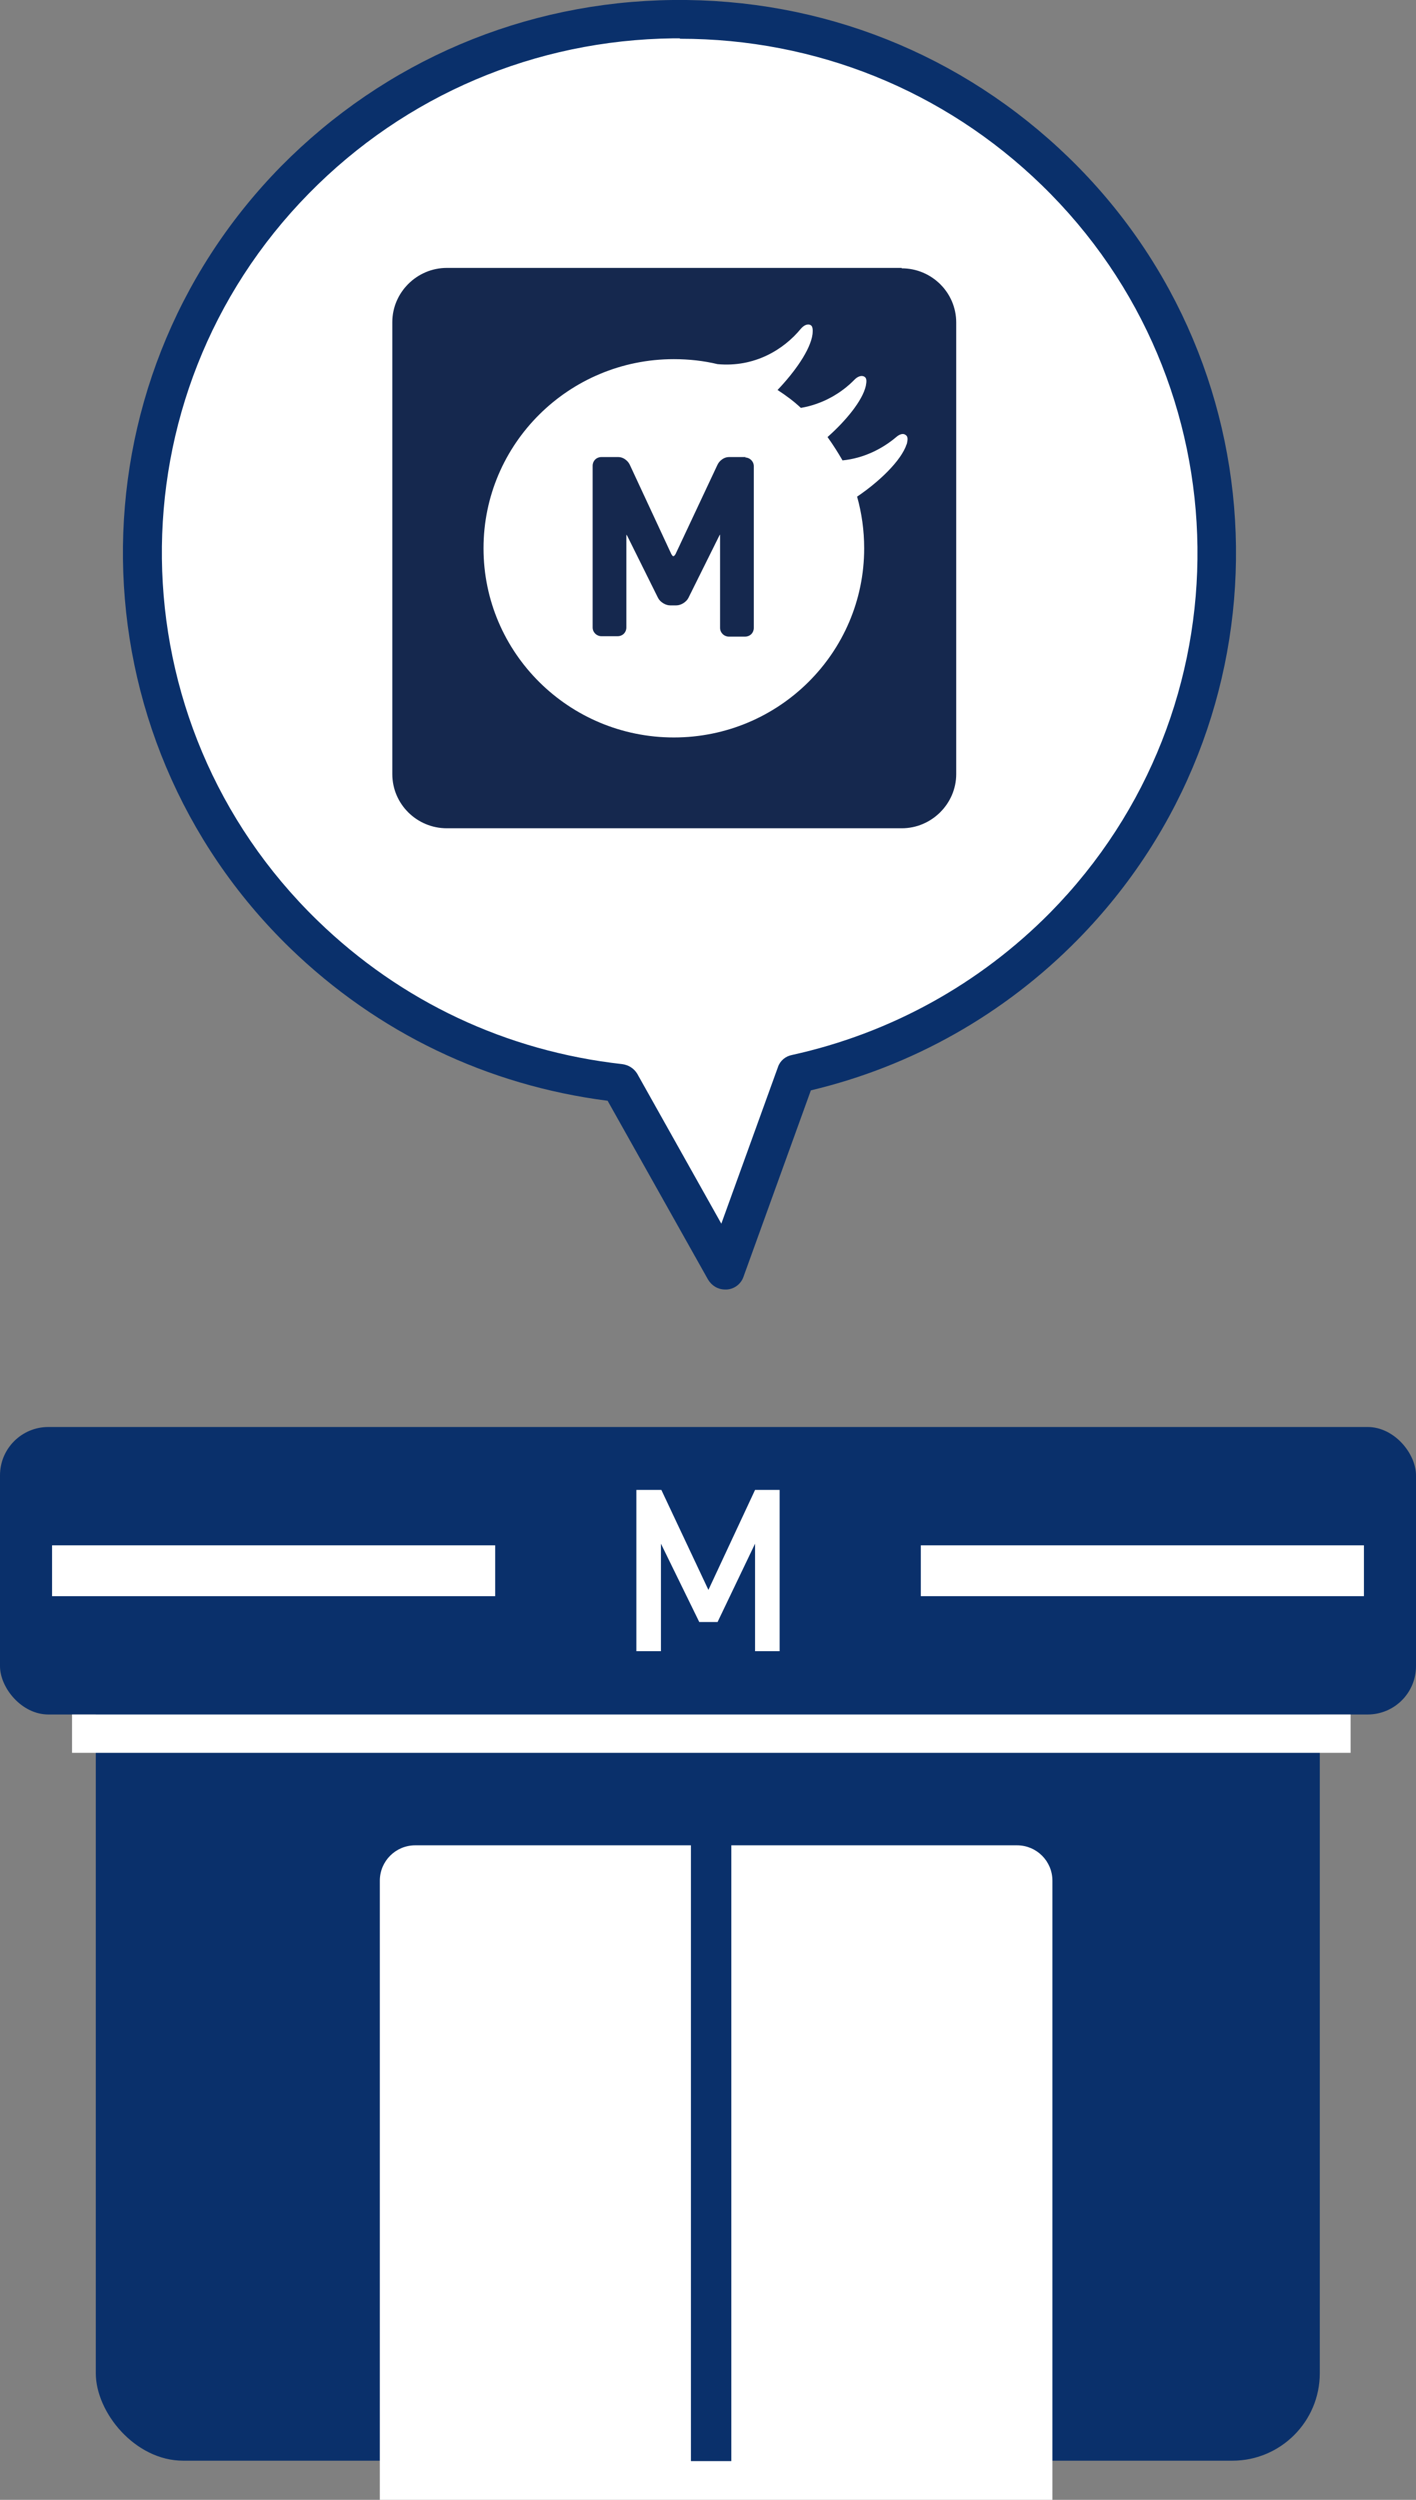
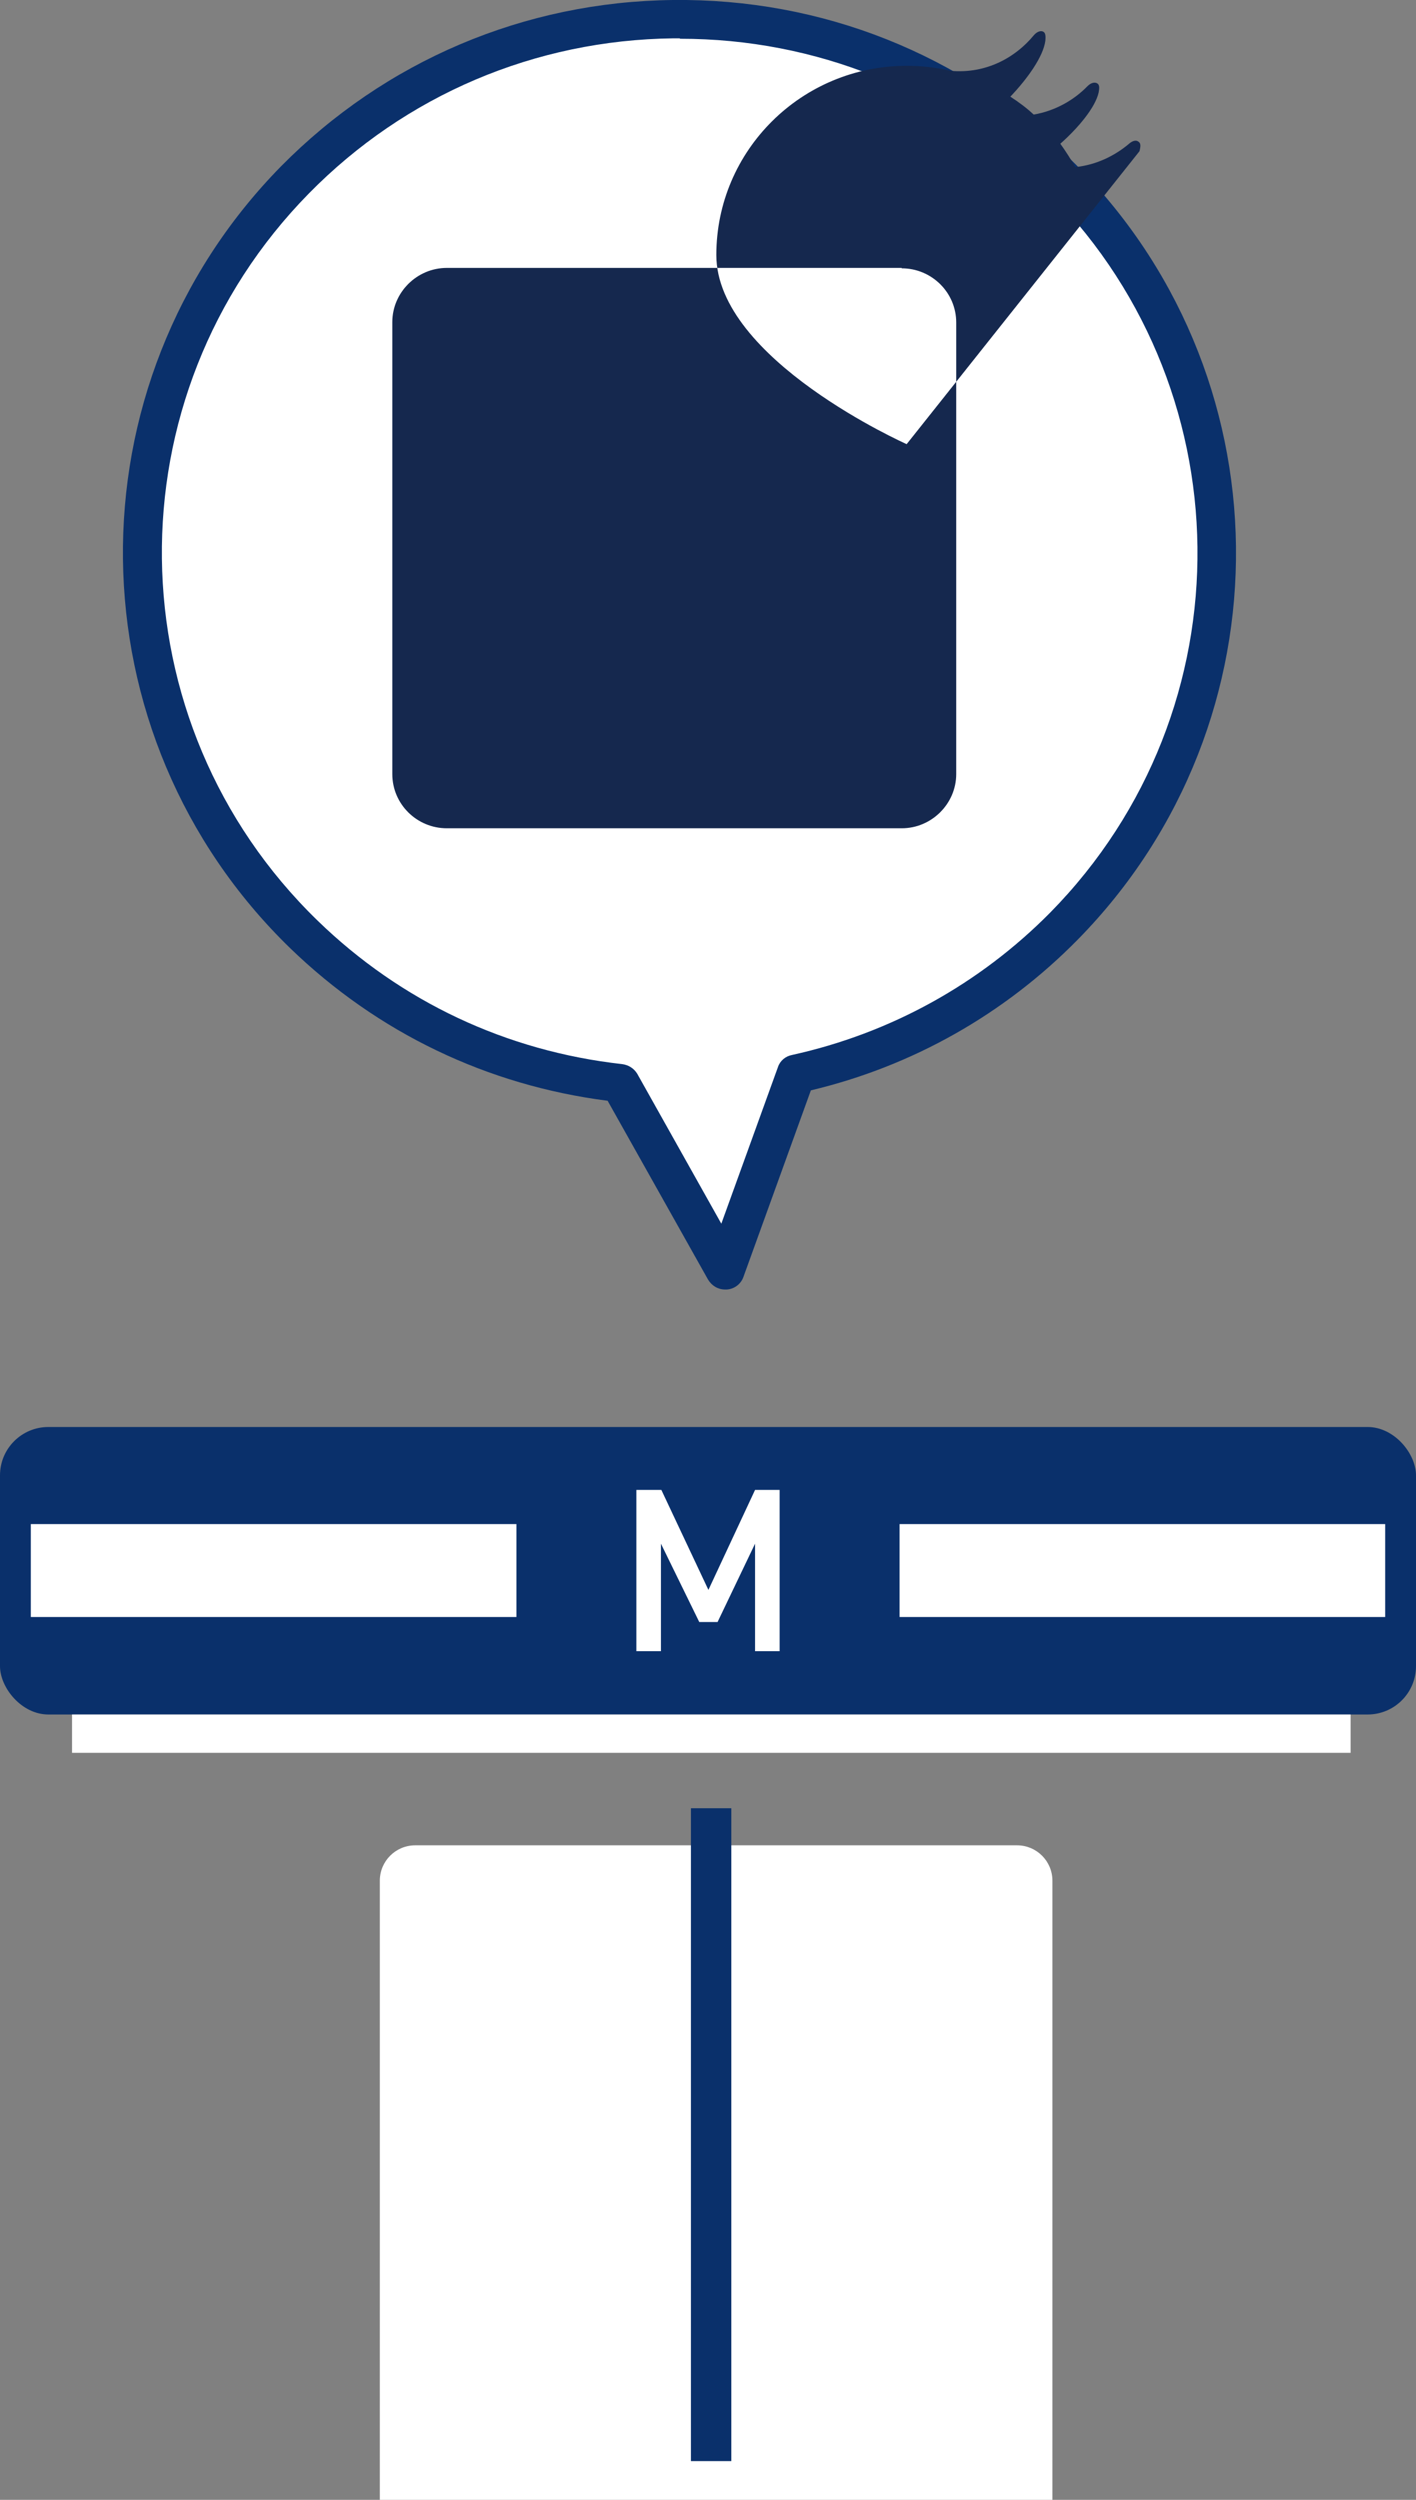
<svg xmlns="http://www.w3.org/2000/svg" id="b" data-name="レイヤー 2" width="34" height="60" viewBox="0 0 34 60">
  <rect x="0" y="0" width="34" height="60" fill="#808080" stroke="none" />
  <defs>
    <style>
      .d {
        fill: #0a306b;
      }

      .d, .e, .f {
        stroke-width: 0px;
      }

      .e {
        fill: #15284e;
      }

      .f {
        fill: #fff;
      }
    </style>
  </defs>
  <g id="c" data-name="レイヤー 1">
    <g>
      <g>
-         <rect class="d" x="2.3" y="36.41" width="29.39" height="22.65" rx="2.1" ry="2.1" />
        <path class="f" d="M25.27,60v-14.86c0-.47-.38-.85-.85-.85h-14.45c-.47,0-.85.38-.85.85v14.86h16.16Z" />
        <rect class="d" y="34.25" width="34" height="6.9" rx="1.16" ry="1.16" />
        <g>
          <rect class="f" x=".74" y="36.58" width="11.66" height="2.23" />
-           <path class="d" d="M12.91,39.32H.23v-3.24h12.68v3.24ZM1.25,38.31h10.64v-1.22H1.25v1.22Z" />
        </g>
        <g>
          <rect class="f" x="21.6" y="36.58" width="11.66" height="2.23" />
-           <path class="d" d="M33.77,39.32h-12.68v-3.24h12.68v3.24ZM22.11,38.31h10.64v-1.22h-10.64v1.22Z" />
        </g>
        <rect class="f" x="1.73" y="41.15" width="30.7" height=".92" />
        <rect class="d" x="16.59" y="43.4" width=".97" height="15.67" />
        <polygon class="f" points="18.72 39.63 18.13 39.63 18.13 37.05 17.23 38.93 16.79 38.93 15.87 37.05 15.87 39.63 15.28 39.63 15.28 35.76 15.88 35.76 17.01 38.16 18.13 35.76 18.72 35.76 18.72 39.63" />
      </g>
      <g>
        <path class="f" d="M17.41,30.49l1.71-4.72c2.36-.52,4.61-1.7,6.43-3.55,4.98-5.06,4.88-13.17-.21-18.11C20.24-.84,12.07-.74,7.09,4.32c-4.98,5.06-4.88,13.17.21,18.11,2.14,2.08,4.82,3.26,7.58,3.56l2.52,4.49Z" />
        <path class="d" d="M17.41,30.95c-.17,0-.32-.09-.41-.24l-2.41-4.29c-2.89-.37-5.52-1.63-7.62-3.66-5.27-5.11-5.37-13.53-.22-18.77C9.25,1.46,12.59.04,16.16,0c3.58-.04,6.94,1.3,9.5,3.78,5.27,5.11,5.37,13.53.22,18.77-1.76,1.79-3.97,3.04-6.41,3.62l-1.62,4.48c-.06.17-.22.29-.4.3-.01,0-.03,0-.04,0ZM16.32.92s-.1,0-.15,0c-3.32.04-6.43,1.36-8.75,3.72-4.79,4.87-4.7,12.7.21,17.46,2,1.94,4.53,3.13,7.31,3.44.15.02.28.1.36.23l2.02,3.6,1.36-3.76c.05-.15.18-.26.34-.29,2.36-.52,4.5-1.7,6.2-3.42,4.79-4.87,4.7-12.7-.21-17.46-2.34-2.27-5.42-3.51-8.68-3.51Z" />
      </g>
      <g>
        <path class="e" d="M17.91,10.97h-.41c-.11,0-.22.08-.27.18l-1.01,2.15s-.03.05-.05.05c-.02,0-.03-.02-.05-.05l-1-2.15c-.05-.1-.16-.18-.27-.18h-.41c-.12,0-.21.09-.21.21v3.88c0,.12.1.21.21.21h.39c.12,0,.21-.09.21-.21v-2.2s0-.03,0-.03c0,0,.01.02.02.03l.74,1.49c.05.1.18.18.29.18h.15c.11,0,.24-.08.29-.18l.74-1.49s.01-.02.02-.03c0,0,0,.02,0,.04v2.2c0,.12.1.21.21.21h.39c.12,0,.21-.09.21-.21v-3.88c0-.12-.1-.21-.21-.21" />
-         <path class="e" d="M21.65,6.43h-10.92c-.72,0-1.31.59-1.31,1.3v10.85c0,.72.59,1.3,1.31,1.3h10.92c.72,0,1.31-.59,1.31-1.3V7.74c0-.72-.59-1.3-1.31-1.3M21.77,10.66c-.13.4-.67.91-1.19,1.26.11.39.17.81.17,1.24,0,2.51-2.05,4.54-4.57,4.54s-4.57-2.03-4.57-4.54,2.05-4.54,4.57-4.54c.36,0,.72.04,1.05.12.88.08,1.58-.34,2-.85.07-.08.14-.11.2-.1.09.02.09.11.08.23-.05.38-.43.91-.84,1.34.2.13.39.27.56.43.53-.09.98-.36,1.29-.68.07-.07.15-.1.21-.08.09.03.08.12.06.23-.08.36-.49.85-.92,1.23.13.18.25.37.36.56.51-.05.96-.28,1.29-.56.08-.07.16-.09.21-.06.08.04.07.12.04.24" />
+         <path class="e" d="M21.65,6.43h-10.92c-.72,0-1.31.59-1.31,1.3v10.85c0,.72.59,1.3,1.31,1.3h10.92c.72,0,1.31-.59,1.31-1.3V7.74c0-.72-.59-1.3-1.31-1.3M21.77,10.66s-4.57-2.03-4.57-4.54,2.05-4.54,4.57-4.54c.36,0,.72.04,1.05.12.88.08,1.58-.34,2-.85.07-.08.14-.11.2-.1.09.02.09.11.08.23-.05.38-.43.91-.84,1.34.2.13.39.27.56.43.53-.09.98-.36,1.29-.68.07-.07.15-.1.21-.08.09.03.08.12.06.23-.08.36-.49.85-.92,1.23.13.18.25.37.36.56.51-.05.96-.28,1.29-.56.08-.07.16-.09.21-.06.08.04.07.12.04.24" />
      </g>
    </g>
  </g>
</svg>